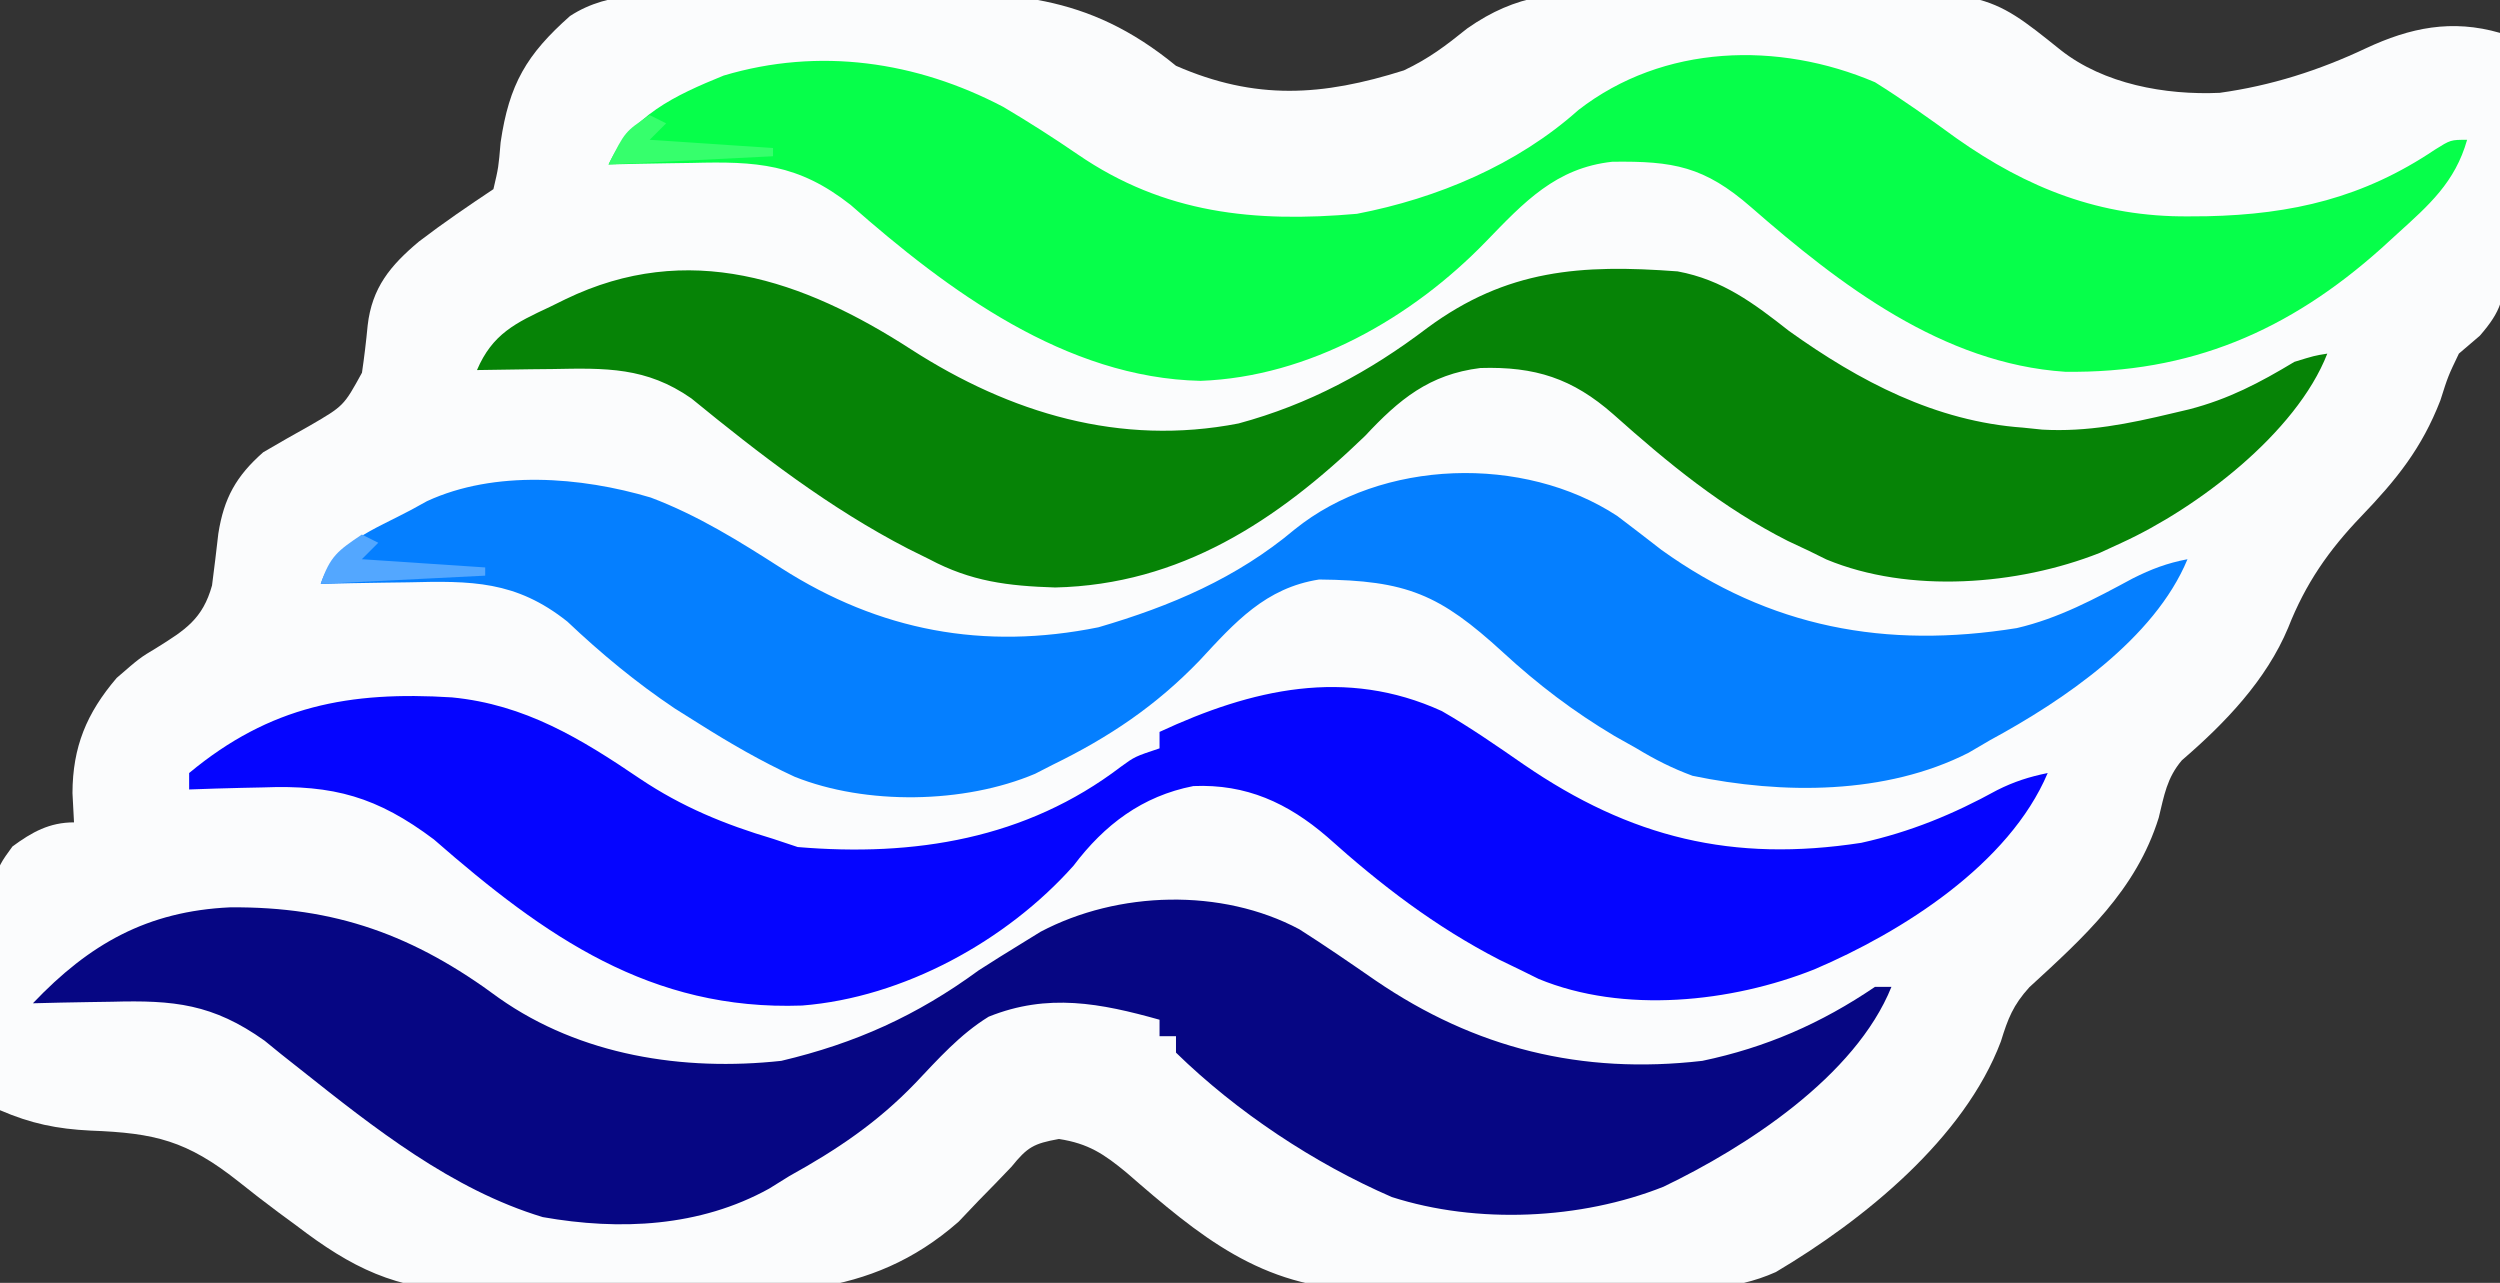
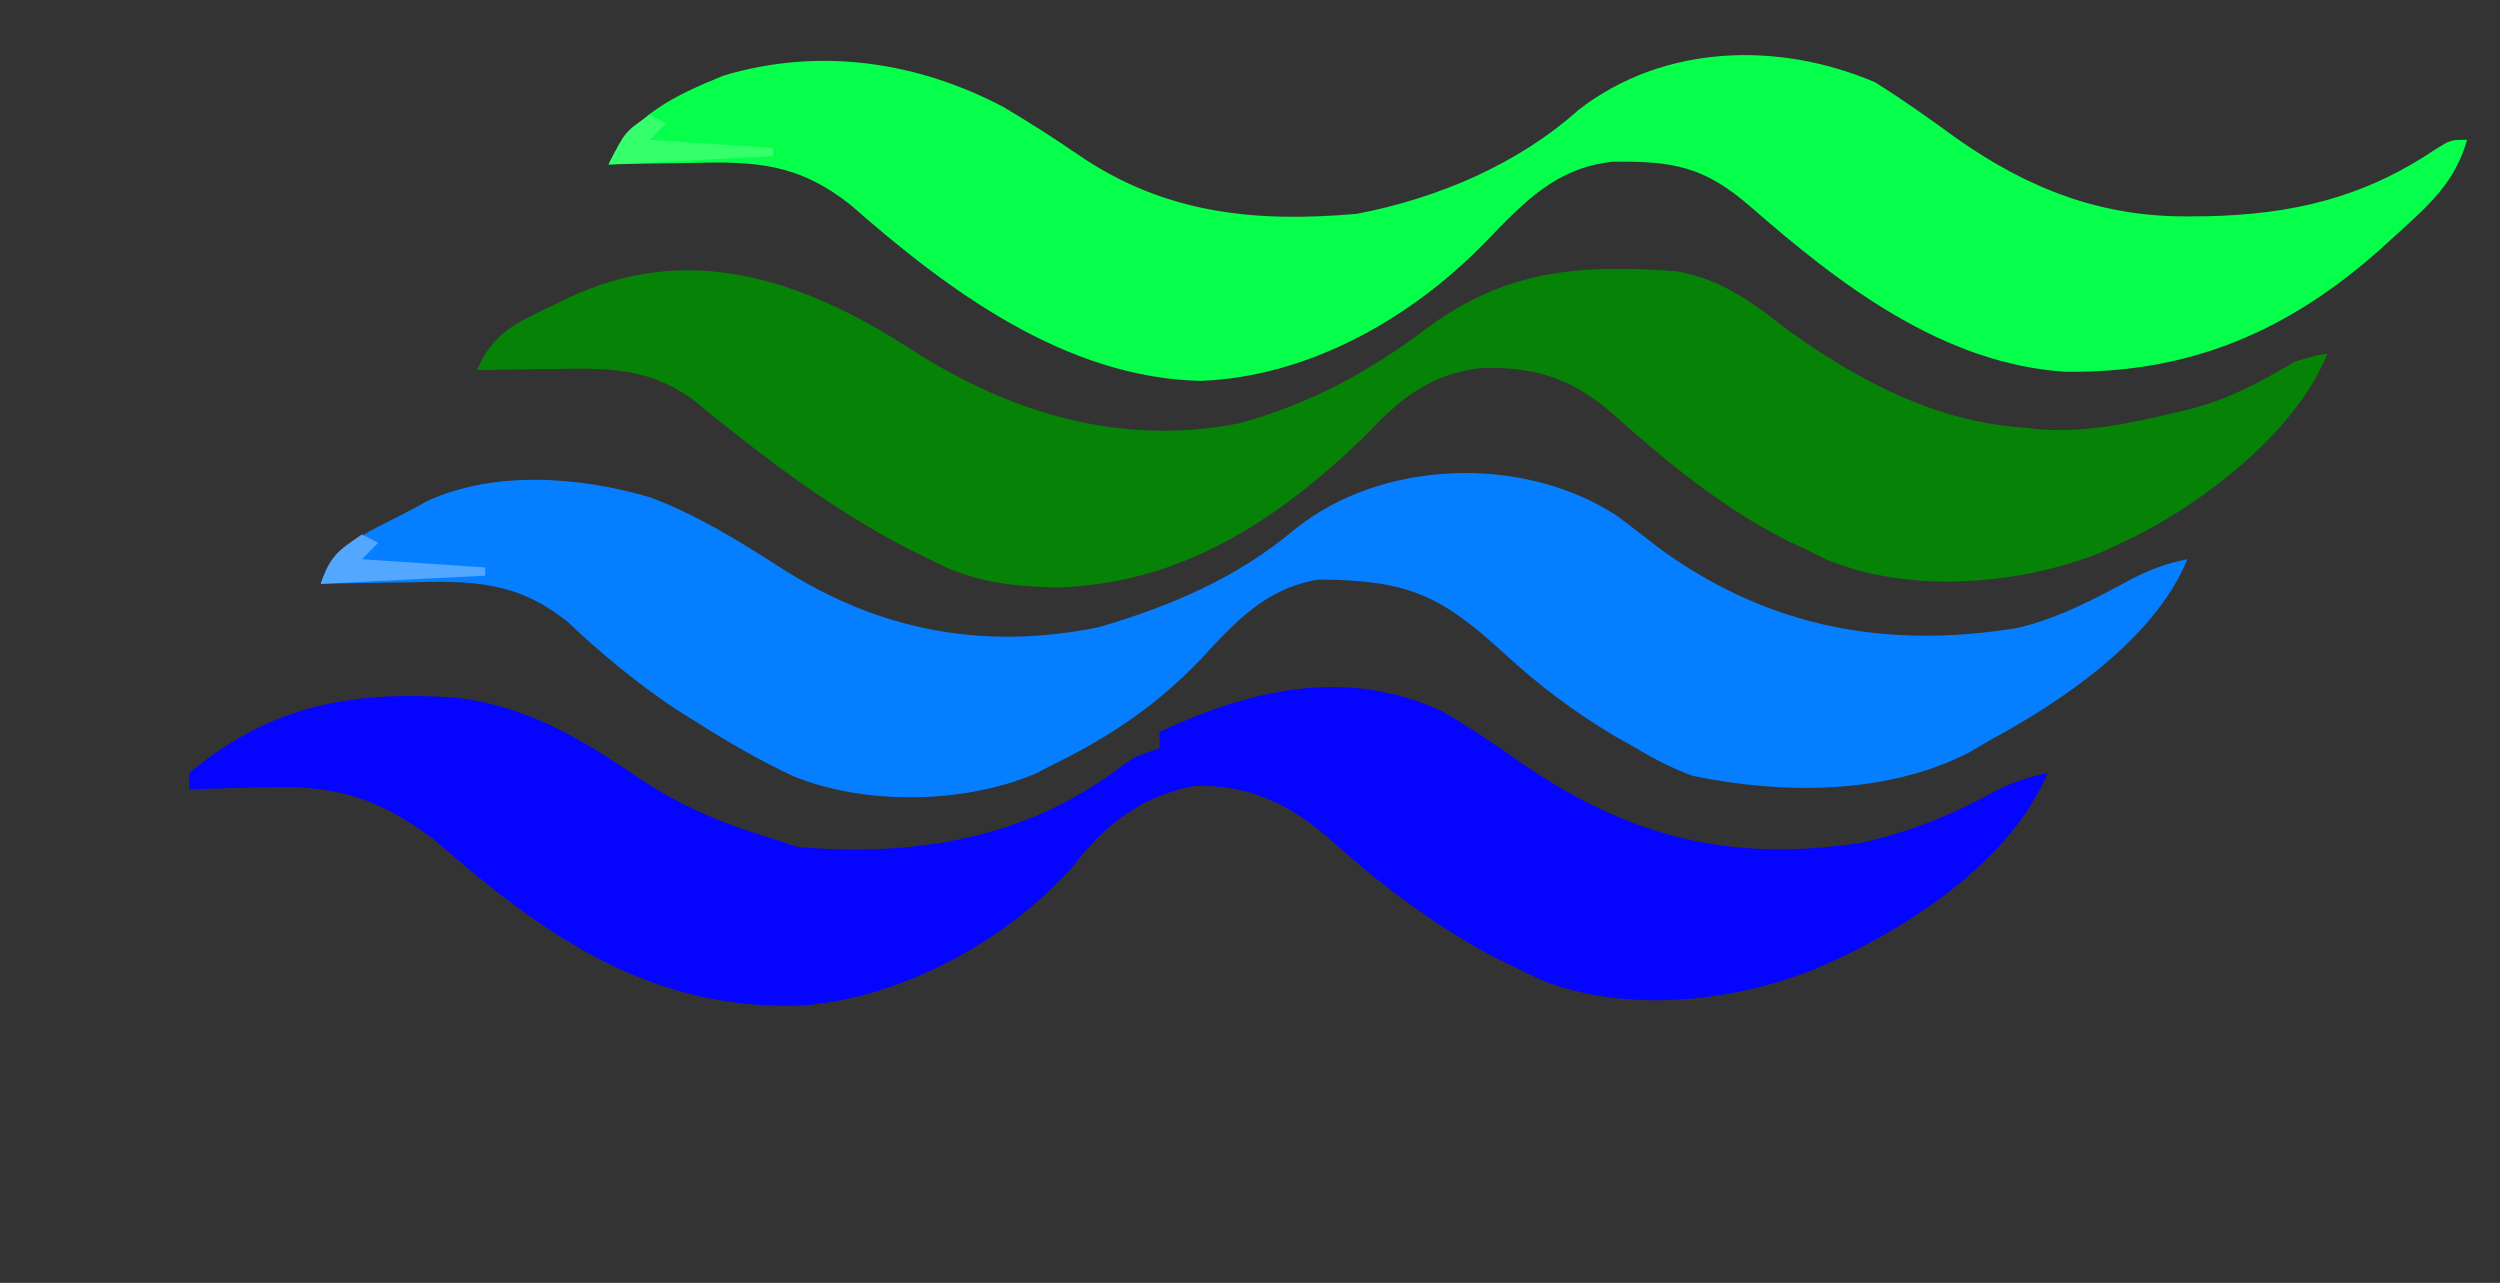
<svg xmlns="http://www.w3.org/2000/svg" version="1.1" width="304" height="156">
  <rect width="100%" height="100%" fill="#333333" stroke="none" />
-   <path d="M0 0 C1.839 -0.02 1.839 -0.02 3.715 -0.04 C6.308 -0.061 8.901 -0.07 11.494 -0.069 C15.428 -0.078 19.358 -0.151 23.291 -0.227 C37.114 -0.349 46.553 -0.228 57.402 8.672 C67.09 12.904 75.209 12.366 85.117 9.23 C88.185 7.775 90.187 6.243 92.81 4.135 C98.846 -0.113 103.947 -0.363 111.172 -0.293 C112.969 -0.307 112.969 -0.307 114.802 -0.32 C117.324 -0.33 119.846 -0.321 122.368 -0.296 C126.195 -0.266 130.015 -0.316 133.842 -0.373 C155.998 -0.458 155.998 -0.458 164.982 6.76 C170.212 10.892 177.706 12.258 184.312 11.961 C190.55 11.098 196.409 9.231 202.09 6.547 C207.49 4.021 212.551 2.98 218.402 4.672 C218.526 9.422 218.617 14.172 218.677 18.924 C218.702 20.539 218.736 22.154 218.78 23.768 C218.84 26.095 218.869 28.419 218.891 30.746 C218.916 31.464 218.942 32.182 218.969 32.922 C218.971 36.895 218.595 38.45 215.951 41.495 C215.11 42.213 214.269 42.932 213.402 43.672 C212.084 46.421 212.084 46.421 211.152 49.359 C208.894 55.177 205.837 58.969 201.547 63.438 C197.563 67.588 194.756 71.636 192.652 76.984 C189.979 83.399 184.947 88.621 179.719 93.121 C177.89 95.276 177.57 97.375 176.902 100.109 C174.165 108.91 167.81 114.626 161.164 120.727 C159.203 122.892 158.568 124.524 157.715 127.297 C153.26 139.129 141.012 149.031 130.346 155.353 C125.118 157.696 119.958 157.528 114.309 157.469 C113.081 157.474 111.854 157.48 110.589 157.486 C108.008 157.49 105.426 157.479 102.844 157.454 C98.913 157.422 94.986 157.454 91.055 157.492 C88.535 157.488 86.016 157.481 83.496 157.469 C82.332 157.481 81.168 157.493 79.969 157.506 C67.791 157.298 60.257 150.974 51.418 143.289 C48.65 140.999 46.752 139.726 43.168 139.172 C40.08 139.73 39.336 140.162 37.402 142.547 C36.085 143.937 34.748 145.309 33.402 146.672 C32.601 147.514 31.801 148.357 30.975 149.225 C20.038 158.848 8.175 158.103 -5.83 157.811 C-9.788 157.734 -13.739 157.749 -17.697 157.775 C-20.241 157.758 -22.785 157.735 -25.328 157.707 C-26.496 157.712 -27.664 157.717 -28.867 157.721 C-37.504 157.476 -42.79 154.881 -49.598 149.672 C-50.3 149.156 -51.002 148.64 -51.726 148.108 C-53.399 146.87 -55.033 145.595 -56.66 144.297 C-62.877 139.39 -66.739 138.445 -74.568 138.154 C-78.685 137.952 -81.836 137.3 -85.598 135.672 C-85.771 131.491 -85.898 127.312 -85.982 123.129 C-86.017 121.708 -86.065 120.287 -86.126 118.866 C-86.618 107.064 -86.618 107.064 -84.079 103.599 C-81.708 101.857 -79.594 100.672 -76.598 100.672 C-76.66 99.496 -76.721 98.321 -76.785 97.109 C-76.765 91.494 -75.071 87.398 -71.41 83.109 C-68.598 80.672 -68.598 80.672 -66.566 79.453 C-63.081 77.281 -60.952 75.944 -59.816 71.867 C-59.544 69.77 -59.289 67.671 -59.051 65.57 C-58.374 61.238 -56.877 58.567 -53.598 55.672 C-51.716 54.565 -49.818 53.483 -47.91 52.422 C-43.796 50.031 -43.796 50.031 -41.582 45.996 C-41.303 44.087 -41.072 42.171 -40.891 40.25 C-40.369 35.656 -38.128 32.955 -34.664 30.051 C-31.719 27.797 -28.683 25.729 -25.598 23.672 C-24.978 21.024 -24.978 21.024 -24.723 17.984 C-23.687 10.893 -21.559 7.298 -16.284 2.62 C-11.401 -0.571 -5.634 0.021 0 0 Z " fill="#FBFCFD" transform="translate(85.598,-0.672)" />
  <path d="M0 0 C3.397 2.129 6.62 4.416 9.855 6.777 C18.53 12.909 27.408 16.399 38.125 16.312 C38.866 16.307 39.606 16.301 40.369 16.295 C50.741 16.07 59.395 14.045 68.074 8.207 C70 7 70 7 72 7 C70.537 12.17 67.358 14.944 63.5 18.438 C62.556 19.3 62.556 19.3 61.593 20.179 C50.312 30.272 38.316 35.411 23.109 35.207 C8.245 34.217 -4.243 24.648 -15.066 15.195 C-20.76 10.227 -24.525 9.57 -31.938 9.668 C-38.808 10.413 -42.681 14.588 -47.312 19.375 C-56.307 28.663 -68.824 35.824 -82 36.312 C-98.4 35.961 -112.717 25.343 -124.57 14.91 C-130.96 9.887 -136.019 9.605 -143.875 9.812 C-144.85 9.826 -145.824 9.84 -146.828 9.854 C-149.219 9.889 -151.609 9.938 -154 10 C-151.213 4.062 -145.942 1.606 -140 -0.812 C-128.398 -4.273 -116.574 -2.555 -106 3 C-102.912 4.832 -99.89 6.755 -96.931 8.789 C-86.417 15.994 -75.447 17.093 -63 16 C-53.233 14.118 -43.523 10.042 -36.062 3.375 C-25.722 -4.645 -11.74 -5.007 0 0 Z " fill="#06FF4A" transform="translate(228,10)" />
  <path d="M0 0 C12.02 7.729 25.395 11.795 39.797 8.992 C48.346 6.682 55.725 2.707 62.75 -2.625 C72.418 -9.762 81.455 -10.381 93.188 -9.5 C98.649 -8.487 102.464 -5.608 106.734 -2.254 C115.311 3.878 124.549 8.742 135.188 9.5 C135.958 9.58 136.729 9.66 137.523 9.742 C143.009 10.052 148.072 9.022 153.375 7.75 C154.04 7.593 154.706 7.436 155.391 7.275 C160.187 6.031 163.948 4.054 168.188 1.5 C170.625 0.75 170.625 0.75 172.188 0.5 C168.397 10.212 156.303 19.327 147.188 23.5 C146.301 23.909 145.414 24.317 144.5 24.738 C134.544 28.675 121.352 29.714 111.281 25.531 C110.59 25.191 109.899 24.851 109.188 24.5 C108.332 24.098 107.476 23.696 106.594 23.281 C98.62 19.249 92.015 13.808 85.375 7.883 C80.406 3.509 75.851 2.047 69.203 2.25 C62.982 3.022 59.311 6.081 55.188 10.5 C44.508 20.817 32.716 28.59 17.5 28.938 C11.737 28.757 7.263 28.206 2.188 25.5 C0.933 24.879 0.933 24.879 -0.348 24.246 C-9.958 19.286 -18.394 12.77 -26.742 5.945 C-32.227 2.117 -37.156 2.25 -43.625 2.375 C-44.95 2.389 -44.95 2.389 -46.303 2.402 C-48.473 2.426 -50.643 2.462 -52.812 2.5 C-50.928 -1.905 -48.132 -3.227 -43.938 -5.188 C-43.312 -5.495 -42.687 -5.802 -42.043 -6.119 C-27.151 -13.313 -13.196 -8.535 0 0 Z " fill="#068306" transform="translate(110.812,42.5)" />
-   <path d="M0 0 C3.142 1.994 6.203 4.108 9.263 6.224 C21.378 14.495 34.323 17.69 49 16 C56.743 14.378 63.457 11.444 70 7 C70.66 7 71.32 7 72 7 C67.608 17.89 54.327 26.479 44.277 31.309 C34.221 35.306 21.617 35.886 11.25 32.562 C1.779 28.456 -7.635 22.189 -15 15 C-15 14.34 -15 13.68 -15 13 C-15.66 13 -16.32 13 -17 13 C-17 12.34 -17 11.68 -17 11 C-24.162 8.99 -30.582 7.732 -37.777 10.629 C-41.28 12.789 -43.902 15.764 -46.722 18.734 C-51.318 23.505 -56.233 26.81 -62 30 C-62.815 30.507 -63.629 31.013 -64.469 31.535 C-72.893 36.202 -82.633 36.658 -92 35 C-103.078 31.653 -112.535 24.131 -121.461 17.047 C-122.237 16.433 -123.013 15.82 -123.812 15.188 C-124.479 14.645 -125.145 14.102 -125.832 13.543 C-132.121 9.067 -136.866 8.604 -144.375 8.812 C-145.302 8.826 -146.229 8.84 -147.184 8.854 C-149.456 8.889 -151.728 8.938 -154 9 C-147.133 1.776 -140.079 -2.202 -130.03 -2.667 C-117.214 -2.776 -107.628 0.717 -97.328 8.359 C-87.393 15.361 -74.913 17.288 -63 16 C-53.97 13.864 -46.503 10.496 -39 5 C-37.284 3.896 -35.555 2.812 -33.812 1.75 C-33.035 1.27 -32.258 0.791 -31.457 0.297 C-22.069 -4.658 -9.468 -5.05 0 0 Z " fill="#060683" transform="translate(158,113)" />
  <path d="M0 0 C1.803 1.364 3.595 2.741 5.379 4.129 C18.554 13.599 32.694 16.201 48.602 13.641 C53.675 12.462 58.126 10.067 62.688 7.605 C64.962 6.461 66.868 5.742 69.352 5.266 C65.328 14.973 54.238 22.454 45.352 27.266 C44.487 27.772 43.622 28.279 42.73 28.801 C32.668 33.925 20.087 33.877 9.164 31.602 C6.696 30.692 4.6 29.628 2.352 28.266 C1.467 27.768 0.583 27.27 -0.328 26.758 C-5.307 23.793 -9.637 20.504 -13.898 16.578 C-21.579 9.546 -25.577 7.829 -36.246 7.734 C-42.747 8.75 -46.457 12.912 -50.773 17.578 C-56.077 23.082 -61.751 26.903 -68.648 30.266 C-69.7 30.805 -69.7 30.805 -70.773 31.355 C-79.402 35.013 -91.357 35.191 -100.02 31.719 C-104.068 29.849 -107.881 27.646 -111.648 25.266 C-113.103 24.353 -113.103 24.353 -114.586 23.422 C-119.292 20.265 -123.551 16.738 -127.664 12.844 C-133.924 7.866 -139.336 7.885 -147.023 8.078 C-148.046 8.092 -149.068 8.105 -150.121 8.119 C-152.631 8.154 -155.139 8.204 -157.648 8.266 C-155.973 3.238 -151.144 1.678 -146.648 -0.734 C-146.017 -1.082 -145.385 -1.43 -144.734 -1.789 C-136.502 -5.597 -126.004 -4.765 -117.523 -2.234 C-111.789 -0.07 -106.766 3.068 -101.621 6.367 C-89.681 13.993 -77.021 16.363 -63.074 13.543 C-54.282 10.973 -46.247 7.556 -39.211 1.641 C-28.626 -6.913 -11.389 -7.458 0 0 Z " fill="#057FFF" transform="translate(196.648,62.734)" />
  <path d="M0 0 C3.442 1.975 6.664 4.216 9.926 6.473 C22.987 15.445 35.417 18.42 51.004 16.023 C56.966 14.701 62.176 12.56 67.52 9.621 C69.58 8.583 71.424 7.996 73.676 7.535 C68.98 18.638 55.97 26.865 45.301 31.41 C35.22 35.427 22.087 36.834 11.777 32.574 C11.084 32.231 10.39 31.888 9.676 31.535 C8.797 31.11 7.918 30.684 7.012 30.246 C-0.813 26.215 -7.423 21.144 -13.949 15.285 C-18.724 11.18 -23.777 8.846 -30.211 9.121 C-36.43 10.34 -41.026 13.825 -44.777 18.797 C-52.942 27.971 -65.484 34.838 -77.793 35.809 C-96.166 36.467 -109.034 27.437 -122.559 15.613 C-129.428 10.451 -134.755 8.943 -143.324 9.285 C-144.194 9.303 -145.064 9.321 -145.961 9.34 C-148.083 9.386 -150.204 9.458 -152.324 9.535 C-152.324 8.875 -152.324 8.215 -152.324 7.535 C-142.47 -0.654 -132.822 -2.442 -120.371 -1.663 C-111.484 -0.802 -104.688 3.355 -97.488 8.238 C-92.392 11.651 -87.207 13.786 -81.324 15.535 C-79.839 16.03 -79.839 16.03 -78.324 16.535 C-64.178 17.733 -50.573 15.574 -39.023 6.77 C-37.324 5.535 -37.324 5.535 -34.324 4.535 C-34.324 3.875 -34.324 3.215 -34.324 2.535 C-23.122 -2.675 -11.7 -5.343 0 0 Z " fill="#0505FF" transform="translate(175.324,86.465)" />
  <path d="M0 0 C0.66 0.33 1.32 0.66 2 1 C1.34 1.66 0.68 2.32 0 3 C4.95 3.33 9.9 3.66 15 4 C15 4.33 15 4.66 15 5 C8.4 5.33 1.8 5.66 -5 6 C-3 2 -3 2 0 0 Z " fill="#36FF6C" transform="translate(79,14)" />
  <path d="M0 0 C0.66 0.33 1.32 0.66 2 1 C1.34 1.66 0.68 2.32 0 3 C4.95 3.33 9.9 3.66 15 4 C15 4.33 15 4.66 15 5 C8.4 5.33 1.8 5.66 -5 6 C-3.867 2.601 -2.875 1.947 0 0 Z " fill="#53A7FF" transform="translate(44,65)" />
</svg>